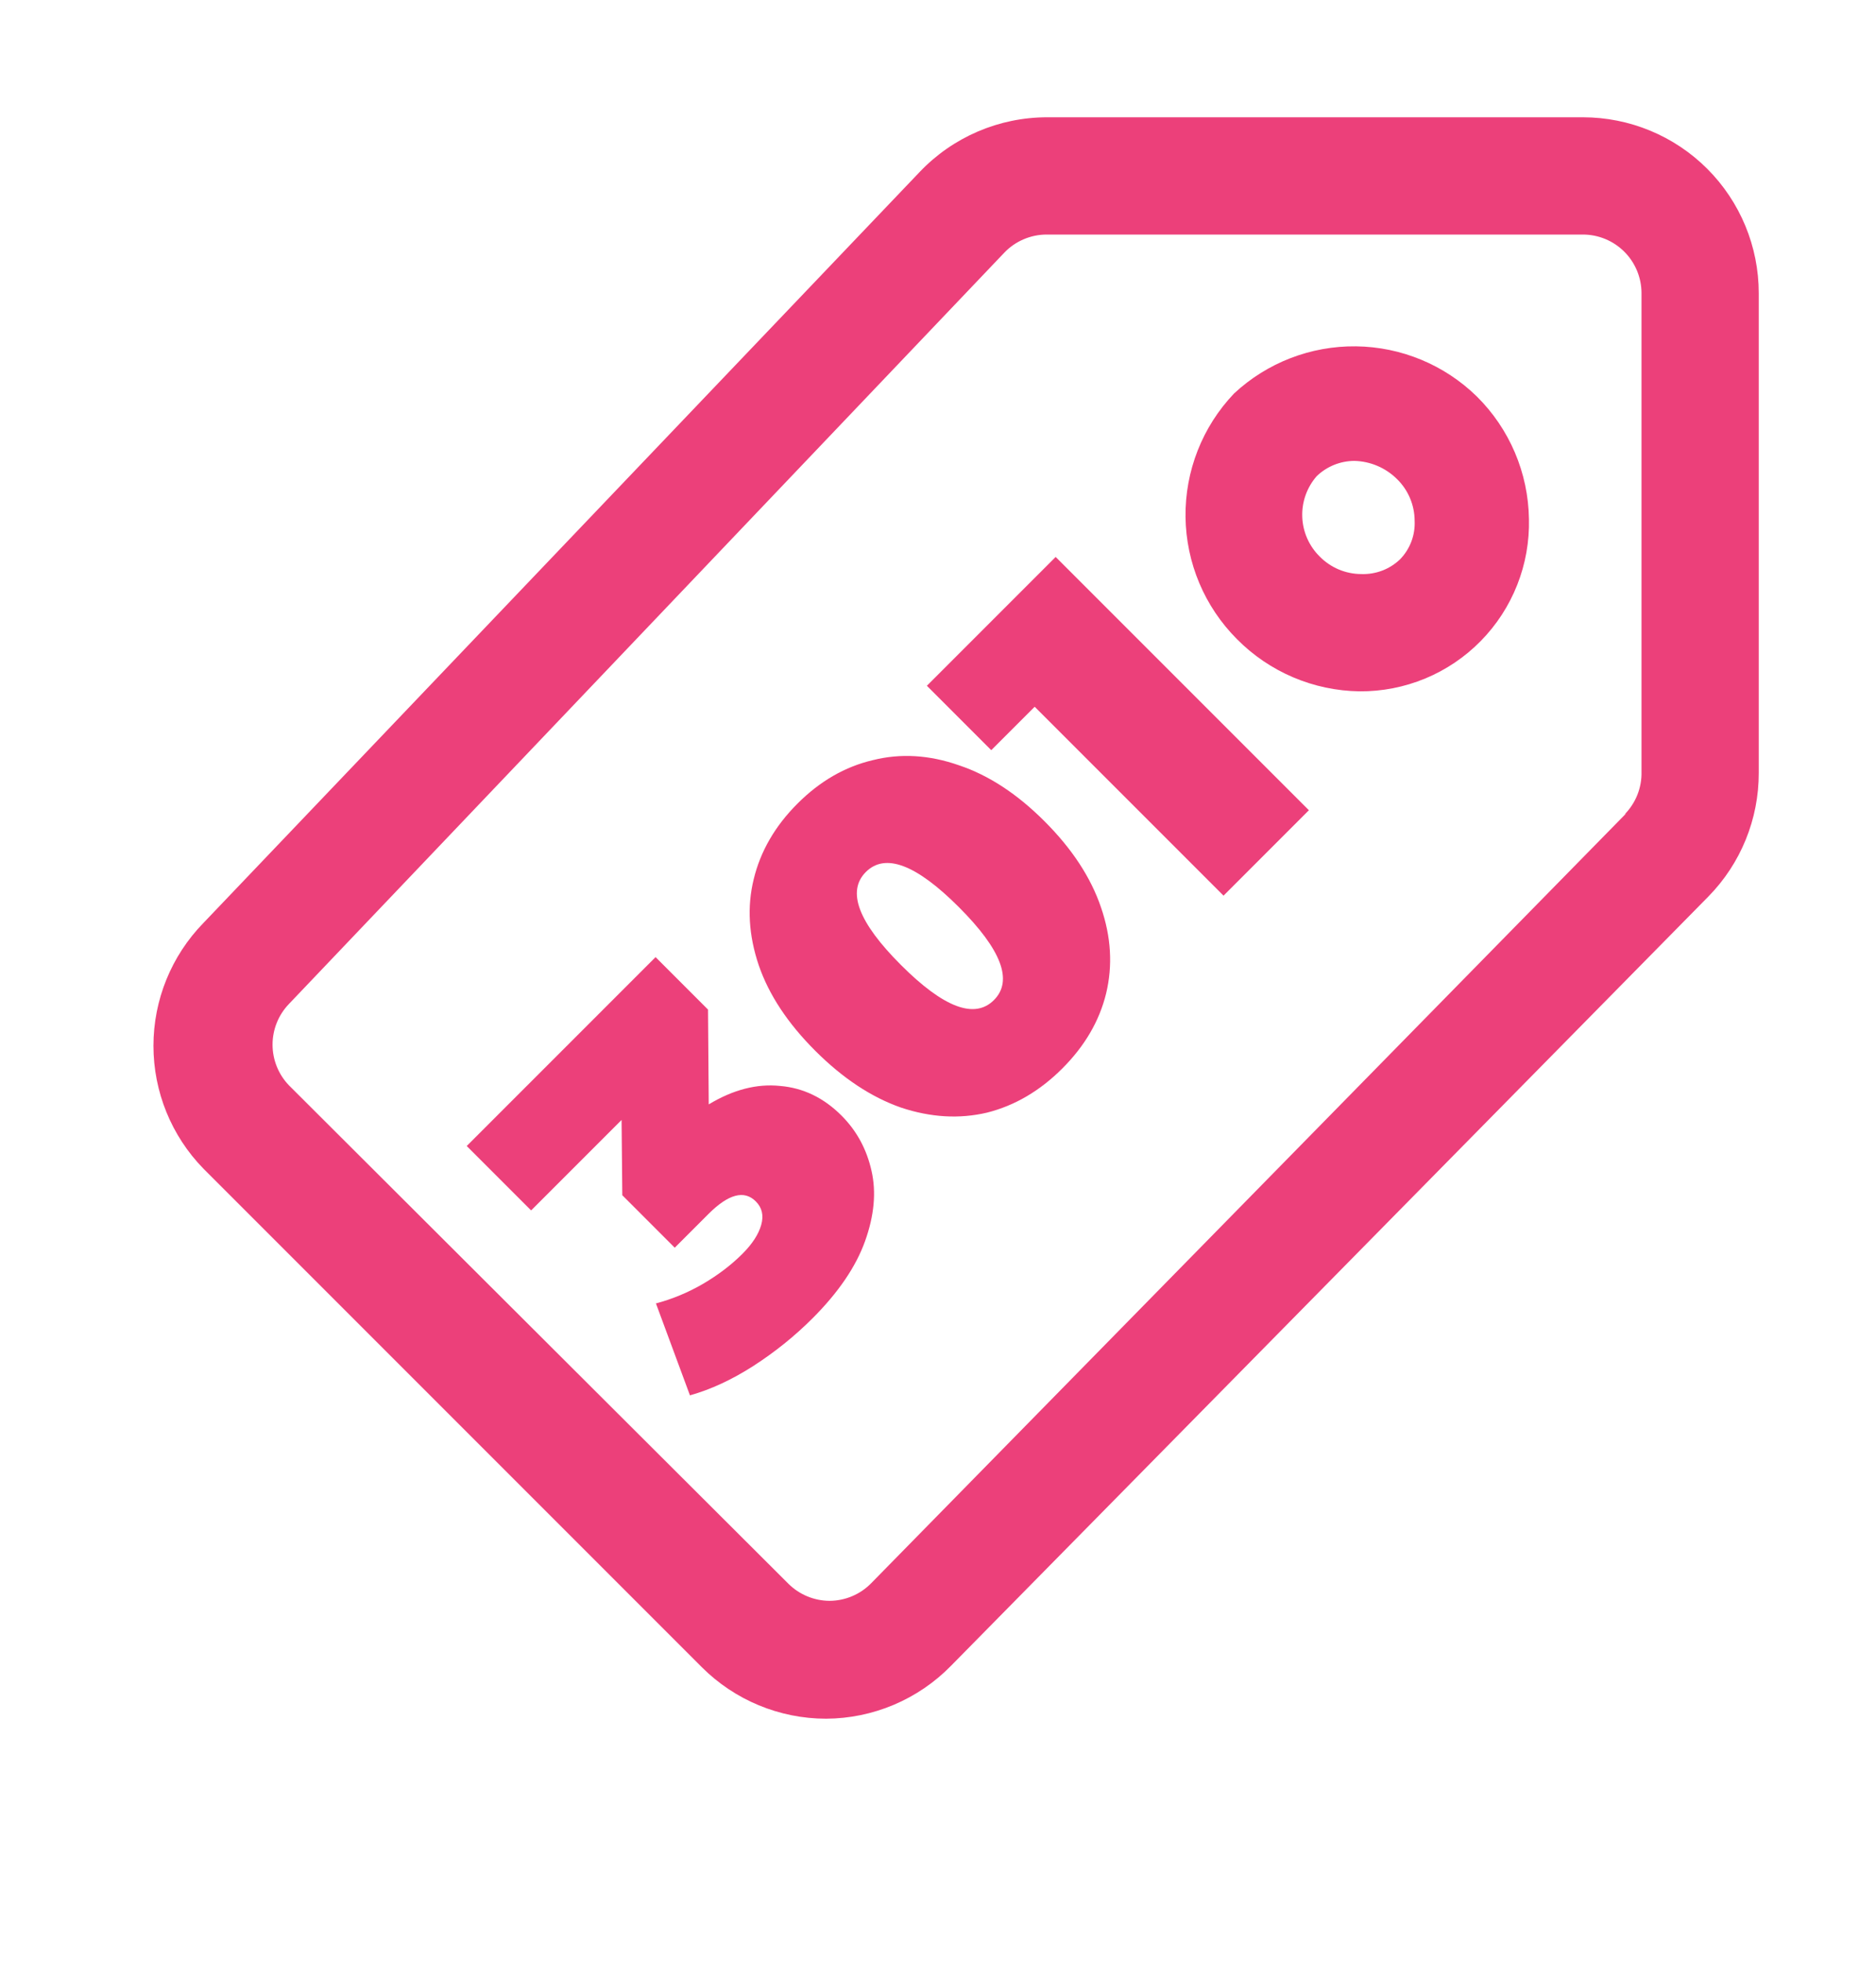
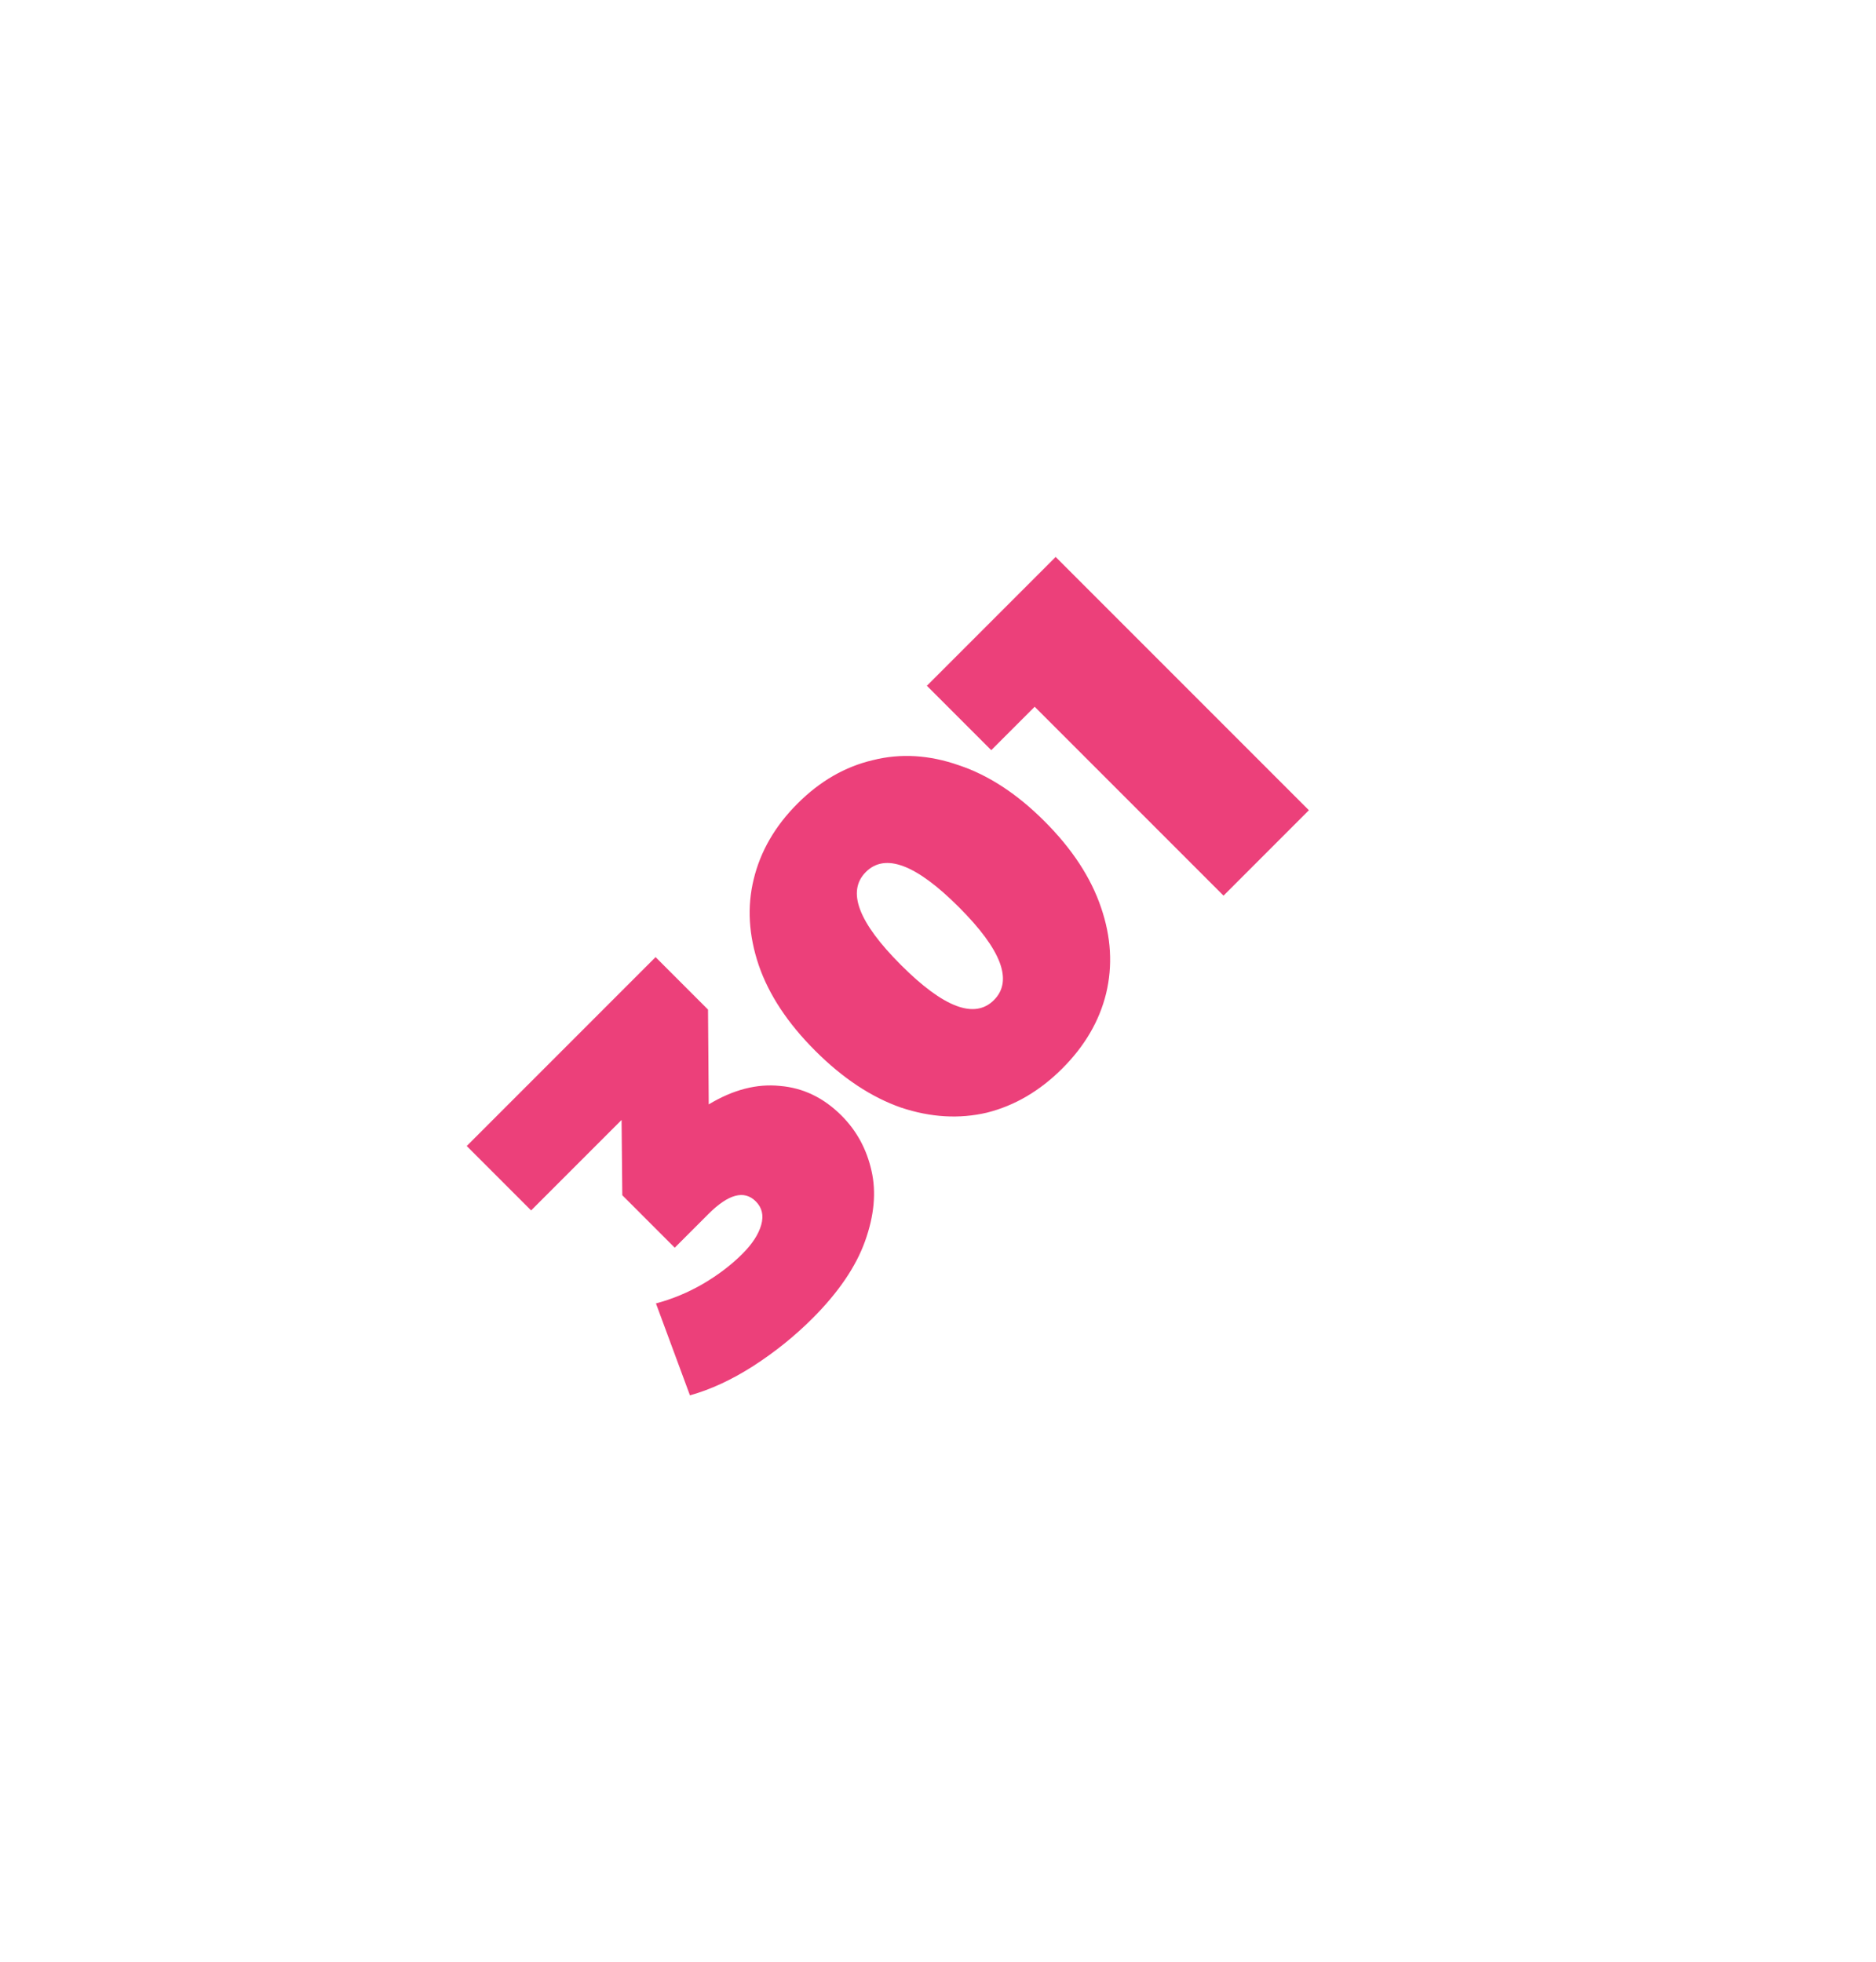
<svg xmlns="http://www.w3.org/2000/svg" width="88" height="92" viewBox="0 0 88 92" fill="none">
-   <path d="M82.5 13.75C82.5 11.562 81.631 9.464 80.084 7.916C78.536 6.369 76.438 5.5 74.25 5.5H49.115C47.999 5.501 46.895 5.727 45.869 6.167C44.843 6.607 43.917 7.25 43.148 8.057L9.542 43.285C8.039 44.826 7.198 46.893 7.198 49.046C7.198 51.199 8.039 53.267 9.542 54.807L32.917 78.183C34.463 79.73 36.56 80.601 38.748 80.603C39.839 80.598 40.919 80.377 41.924 79.952C42.93 79.527 43.841 78.907 44.605 78.127L80.135 42.047C81.656 40.5 82.505 38.415 82.5 36.245V13.75ZM76.285 38.142L40.865 74.25C40.61 74.51 40.307 74.717 39.971 74.858C39.636 75 39.276 75.073 38.913 75.075C38.191 75.072 37.5 74.785 36.987 74.278L13.557 50.903C13.062 50.39 12.785 49.704 12.785 48.991C12.785 48.278 13.062 47.593 13.557 47.08L47.108 11.852C47.363 11.584 47.67 11.371 48.011 11.224C48.351 11.078 48.717 11.001 49.087 11H74.25C74.979 11 75.679 11.29 76.195 11.806C76.71 12.321 77 13.021 77 13.75V36.19C77.01 36.561 76.944 36.93 76.807 37.275C76.669 37.62 76.464 37.934 76.203 38.197L76.285 38.142ZM57.888 18.453C56.402 20.011 55.585 22.089 55.611 24.242C55.637 26.395 56.503 28.452 58.025 29.975C59.546 31.513 61.61 32.392 63.773 32.422C64.83 32.43 65.878 32.225 66.855 31.82C67.832 31.415 68.717 30.817 69.458 30.063C70.2 29.309 70.782 28.413 71.17 27.43C71.559 26.446 71.746 25.395 71.72 24.337C71.689 22.175 70.81 20.111 69.272 18.59C67.756 17.109 65.727 16.268 63.608 16.242C61.488 16.217 59.439 17.008 57.888 18.453ZM65.67 26.235C65.428 26.465 65.144 26.644 64.832 26.762C64.52 26.88 64.188 26.934 63.855 26.922C63.491 26.921 63.131 26.847 62.796 26.706C62.461 26.564 62.157 26.357 61.903 26.098C61.404 25.605 61.112 24.941 61.087 24.241C61.061 23.541 61.304 22.857 61.765 22.33C62.238 21.875 62.868 21.619 63.525 21.615C64.279 21.631 64.997 21.937 65.532 22.468C65.792 22.722 65.999 23.026 66.141 23.361C66.282 23.696 66.356 24.056 66.358 24.42C66.374 24.754 66.322 25.087 66.204 25.399C66.085 25.712 65.904 25.996 65.67 26.235Z" fill="#EC407A" />
  <path d="M33.246 51.793C34.389 51.103 35.504 50.815 36.59 50.928C37.676 51.018 38.638 51.482 39.475 52.319C40.187 53.032 40.657 53.898 40.883 54.916C41.109 55.912 41.008 57.009 40.578 58.208C40.148 59.407 39.328 60.612 38.117 61.823C37.28 62.66 36.352 63.407 35.334 64.063C34.327 64.708 33.337 65.166 32.364 65.438L30.769 61.127C31.538 60.923 32.273 60.618 32.975 60.211C33.688 59.792 34.304 59.323 34.825 58.802C35.289 58.338 35.583 57.886 35.707 57.445C35.832 57.003 35.747 56.636 35.453 56.342C34.91 55.798 34.169 55.996 33.23 56.935L31.651 58.514L29.191 56.053L29.157 52.523L24.914 56.766L21.893 53.745L30.752 44.886L33.212 47.347L33.246 51.793ZM49.831 50.109C48.779 51.161 47.602 51.851 46.301 52.179C45 52.485 43.654 52.406 42.262 51.942C40.871 51.455 39.53 50.567 38.24 49.277C36.95 47.988 36.068 46.653 35.593 45.272C35.118 43.869 35.038 42.523 35.355 41.233C35.672 39.921 36.356 38.739 37.409 37.687C38.461 36.634 39.637 35.956 40.938 35.65C42.24 35.322 43.586 35.401 44.977 35.888C46.369 36.352 47.71 37.228 48.999 38.518C50.289 39.808 51.172 41.154 51.647 42.557C52.122 43.937 52.201 45.284 51.885 46.596C51.568 47.886 50.883 49.057 49.831 50.109ZM46.624 46.901C47.529 45.996 46.98 44.543 44.977 42.54C42.975 40.538 41.521 39.989 40.616 40.894C39.711 41.799 40.26 43.253 42.262 45.255C44.265 47.258 45.719 47.807 46.624 46.901ZM49.519 26.119L61.398 37.998L57.394 42.004L48.535 33.145L46.498 35.181L43.478 32.161L49.519 26.119Z" fill="#EC407A" />
</svg>